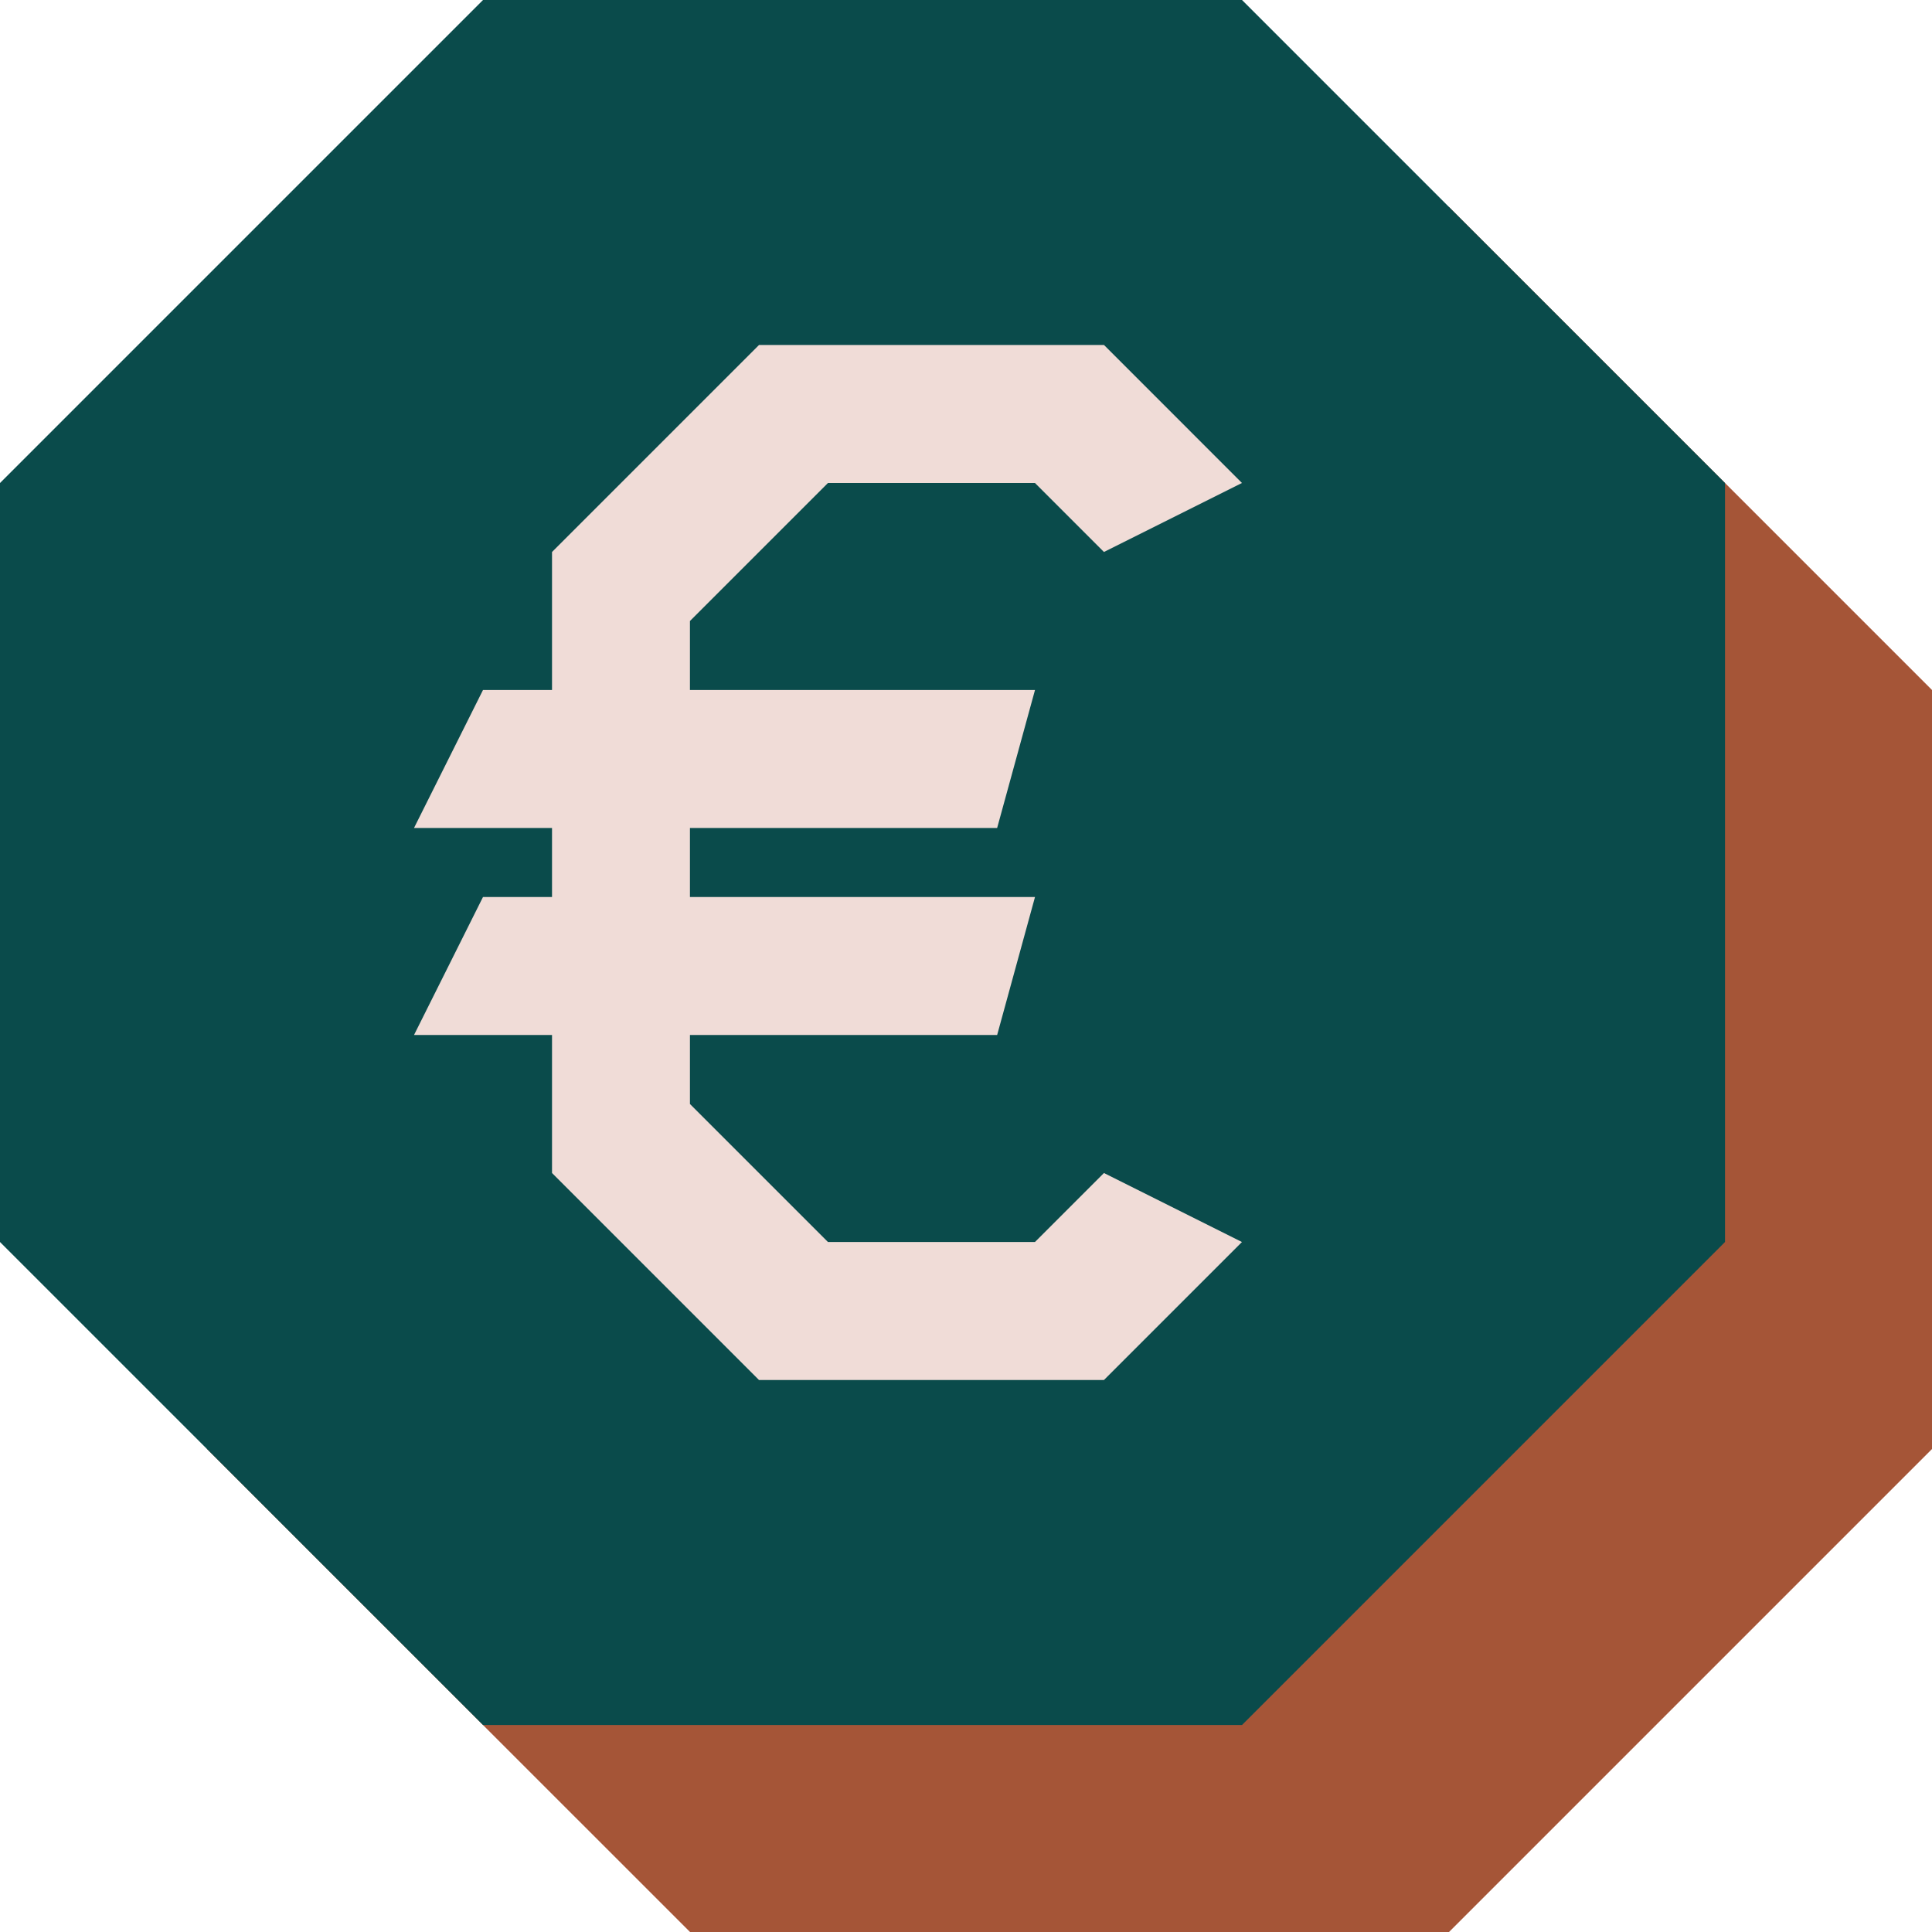
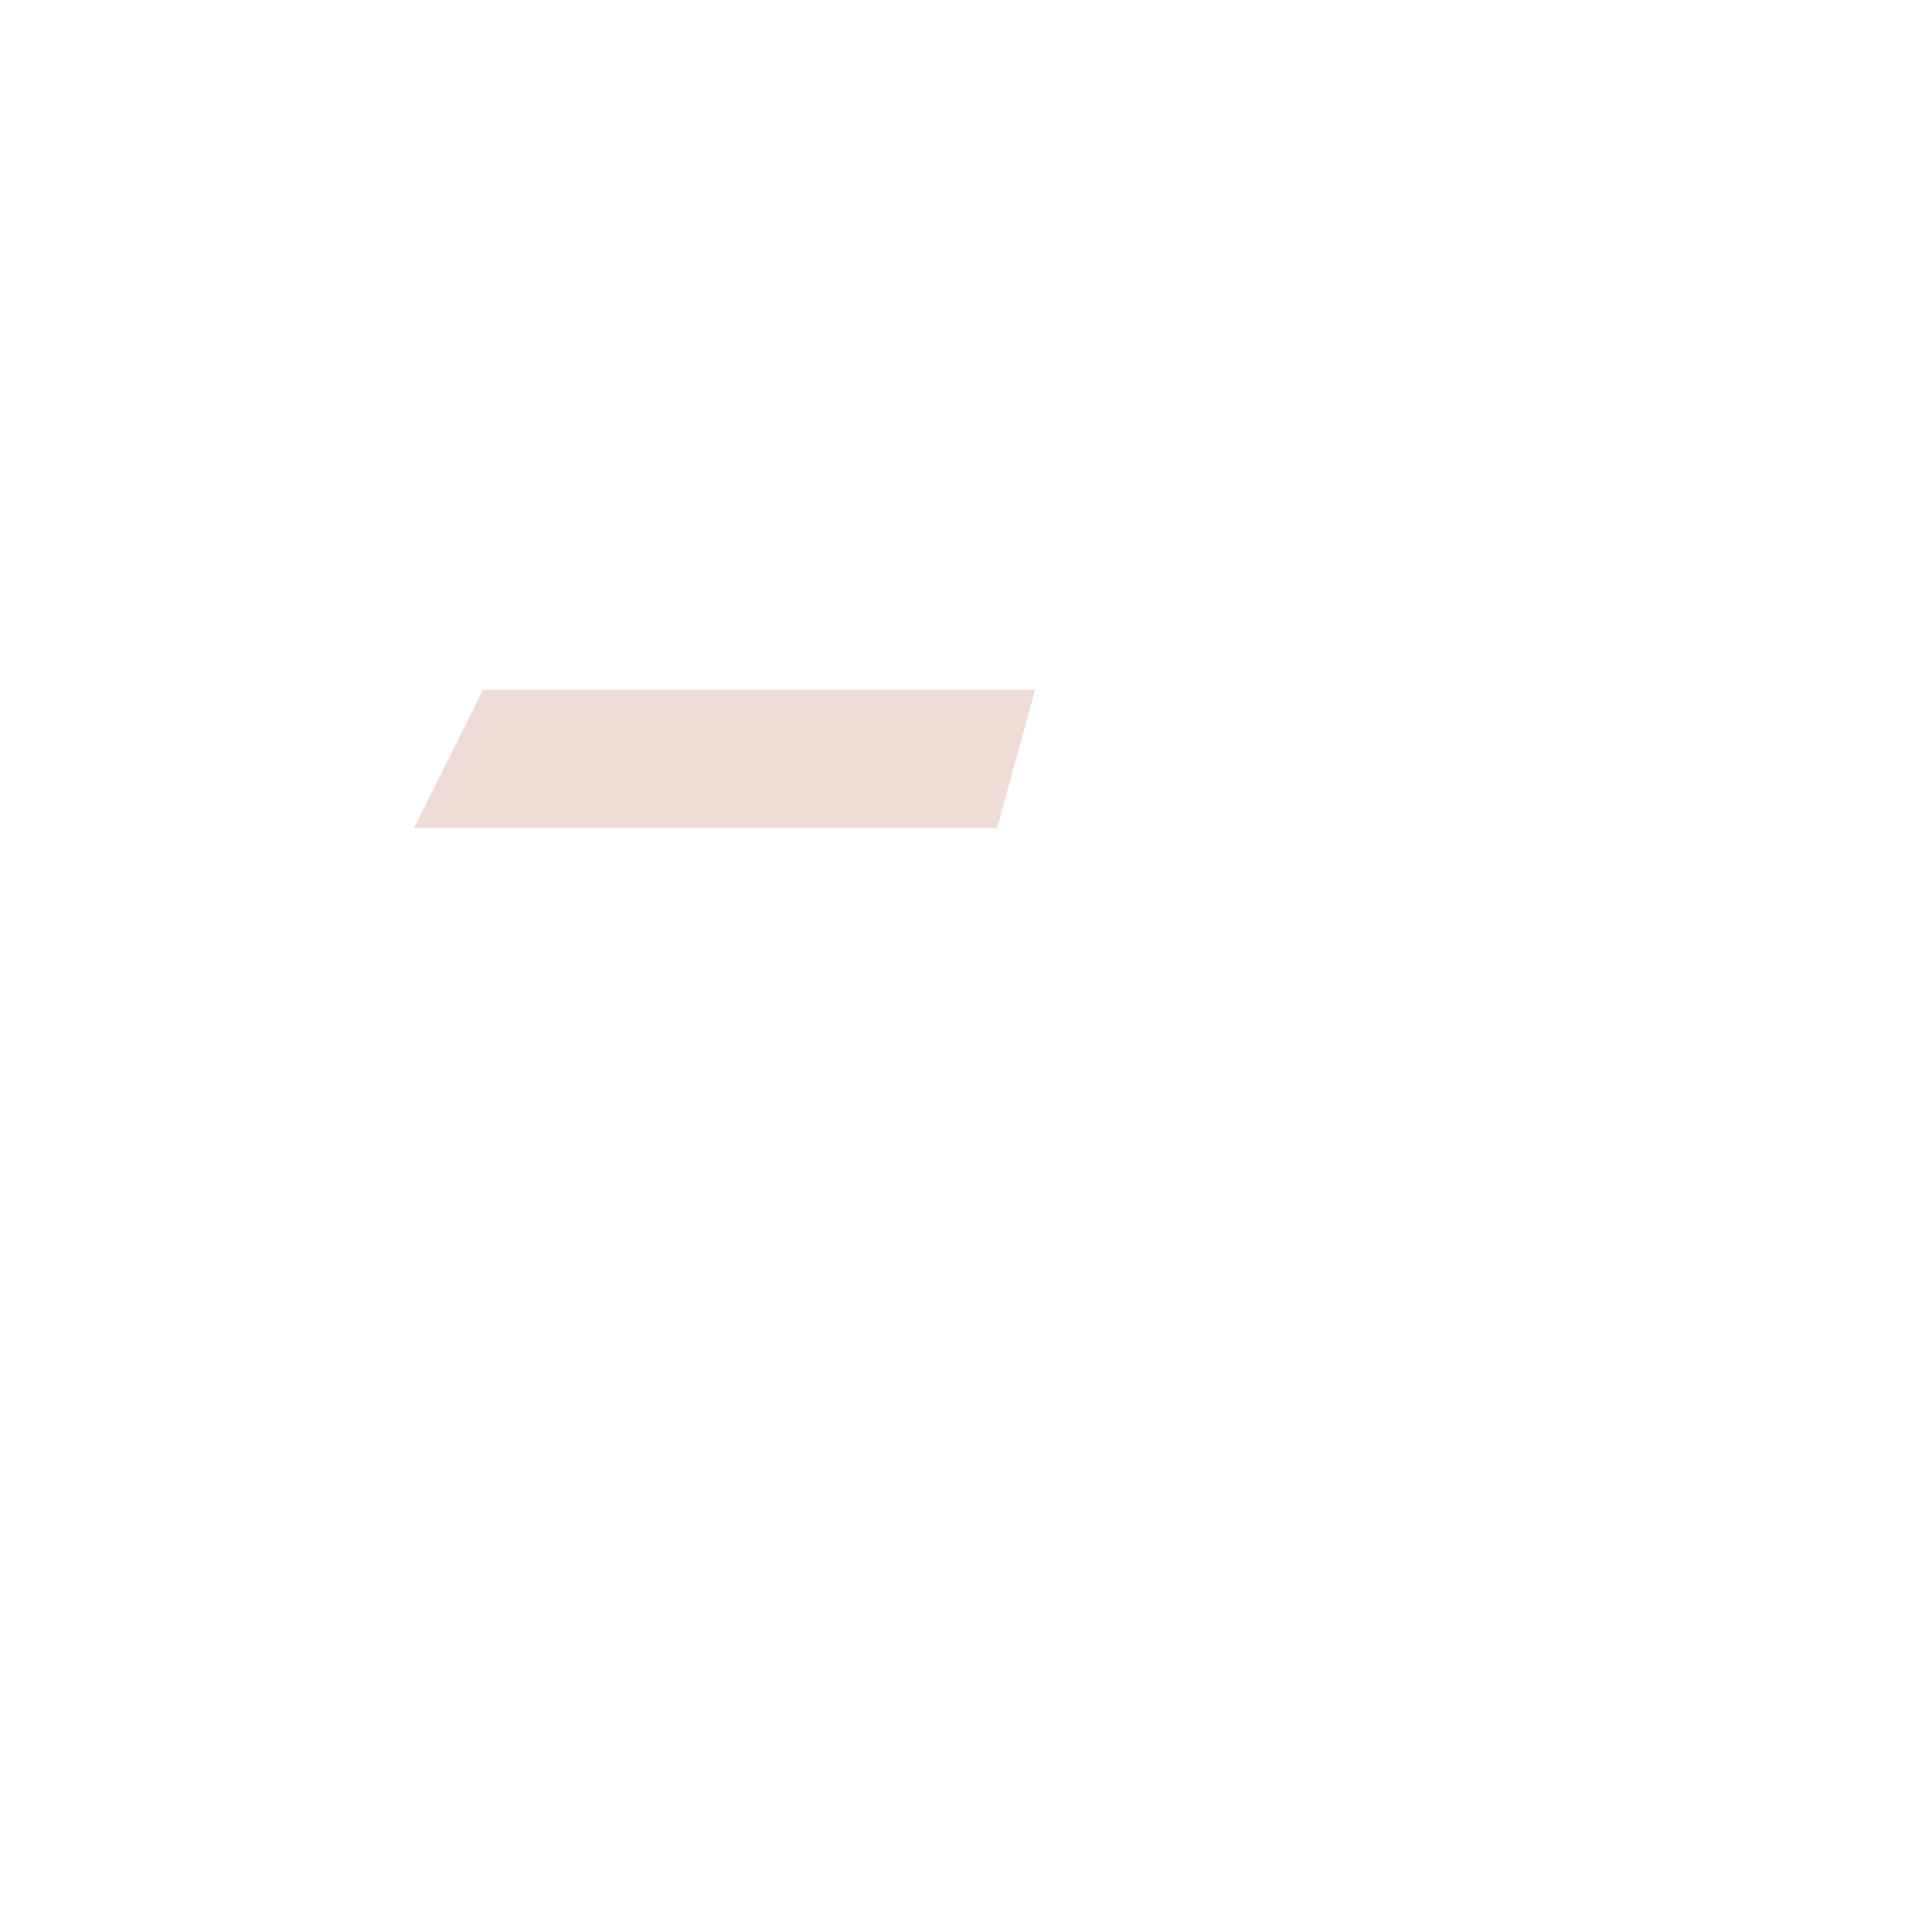
<svg xmlns="http://www.w3.org/2000/svg" id="Group_673" data-name="Group 673" width="91.847" height="91.847" viewBox="0 0 91.847 91.847">
-   <path id="Path_543" data-name="Path 543" d="M-24.038,243.006H12.045l22.962-22.962V183.962L12.045,161H-24.038L-47,183.962v36.083Z" transform="translate(56.841 -151.159)" fill="#a55537" />
-   <path id="Path_544" data-name="Path 544" d="M-27.038,240.006H9.045l22.962-22.962V180.962L9.045,158H-27.038L-50,180.962v36.083Z" transform="translate(50 -158)" fill="#0a4b4b" />
  <g id="Group_672" data-name="Group 672" transform="translate(19.682 16.401)">
    <g id="Group_671" data-name="Group 671" transform="translate(6.561)">
-       <path id="Path_545" data-name="Path 545" d="M-42,202.363V172.841L-32.159,163h16.4L-9.2,169.56l-6.561,3.28-3.28-3.28h-9.841l-6.561,6.561v22.962l6.561,6.561h9.841l3.28-3.28,6.561,3.28-6.561,6.56h-16.4Z" transform="translate(42 -163)" fill="#f0dcd7" />
-     </g>
+       </g>
    <path id="Path_546" data-name="Path 546" d="M-16.278,174.56H-44l3.28-6.56h26.242Z" transform="translate(44 -151.599)" fill="#f0dcd7" />
-     <path id="Path_547" data-name="Path 547" d="M-16.278,177.561H-44L-40.72,171h26.242Z" transform="translate(44 -144.758)" fill="#f0dcd7" />
  </g>
</svg>